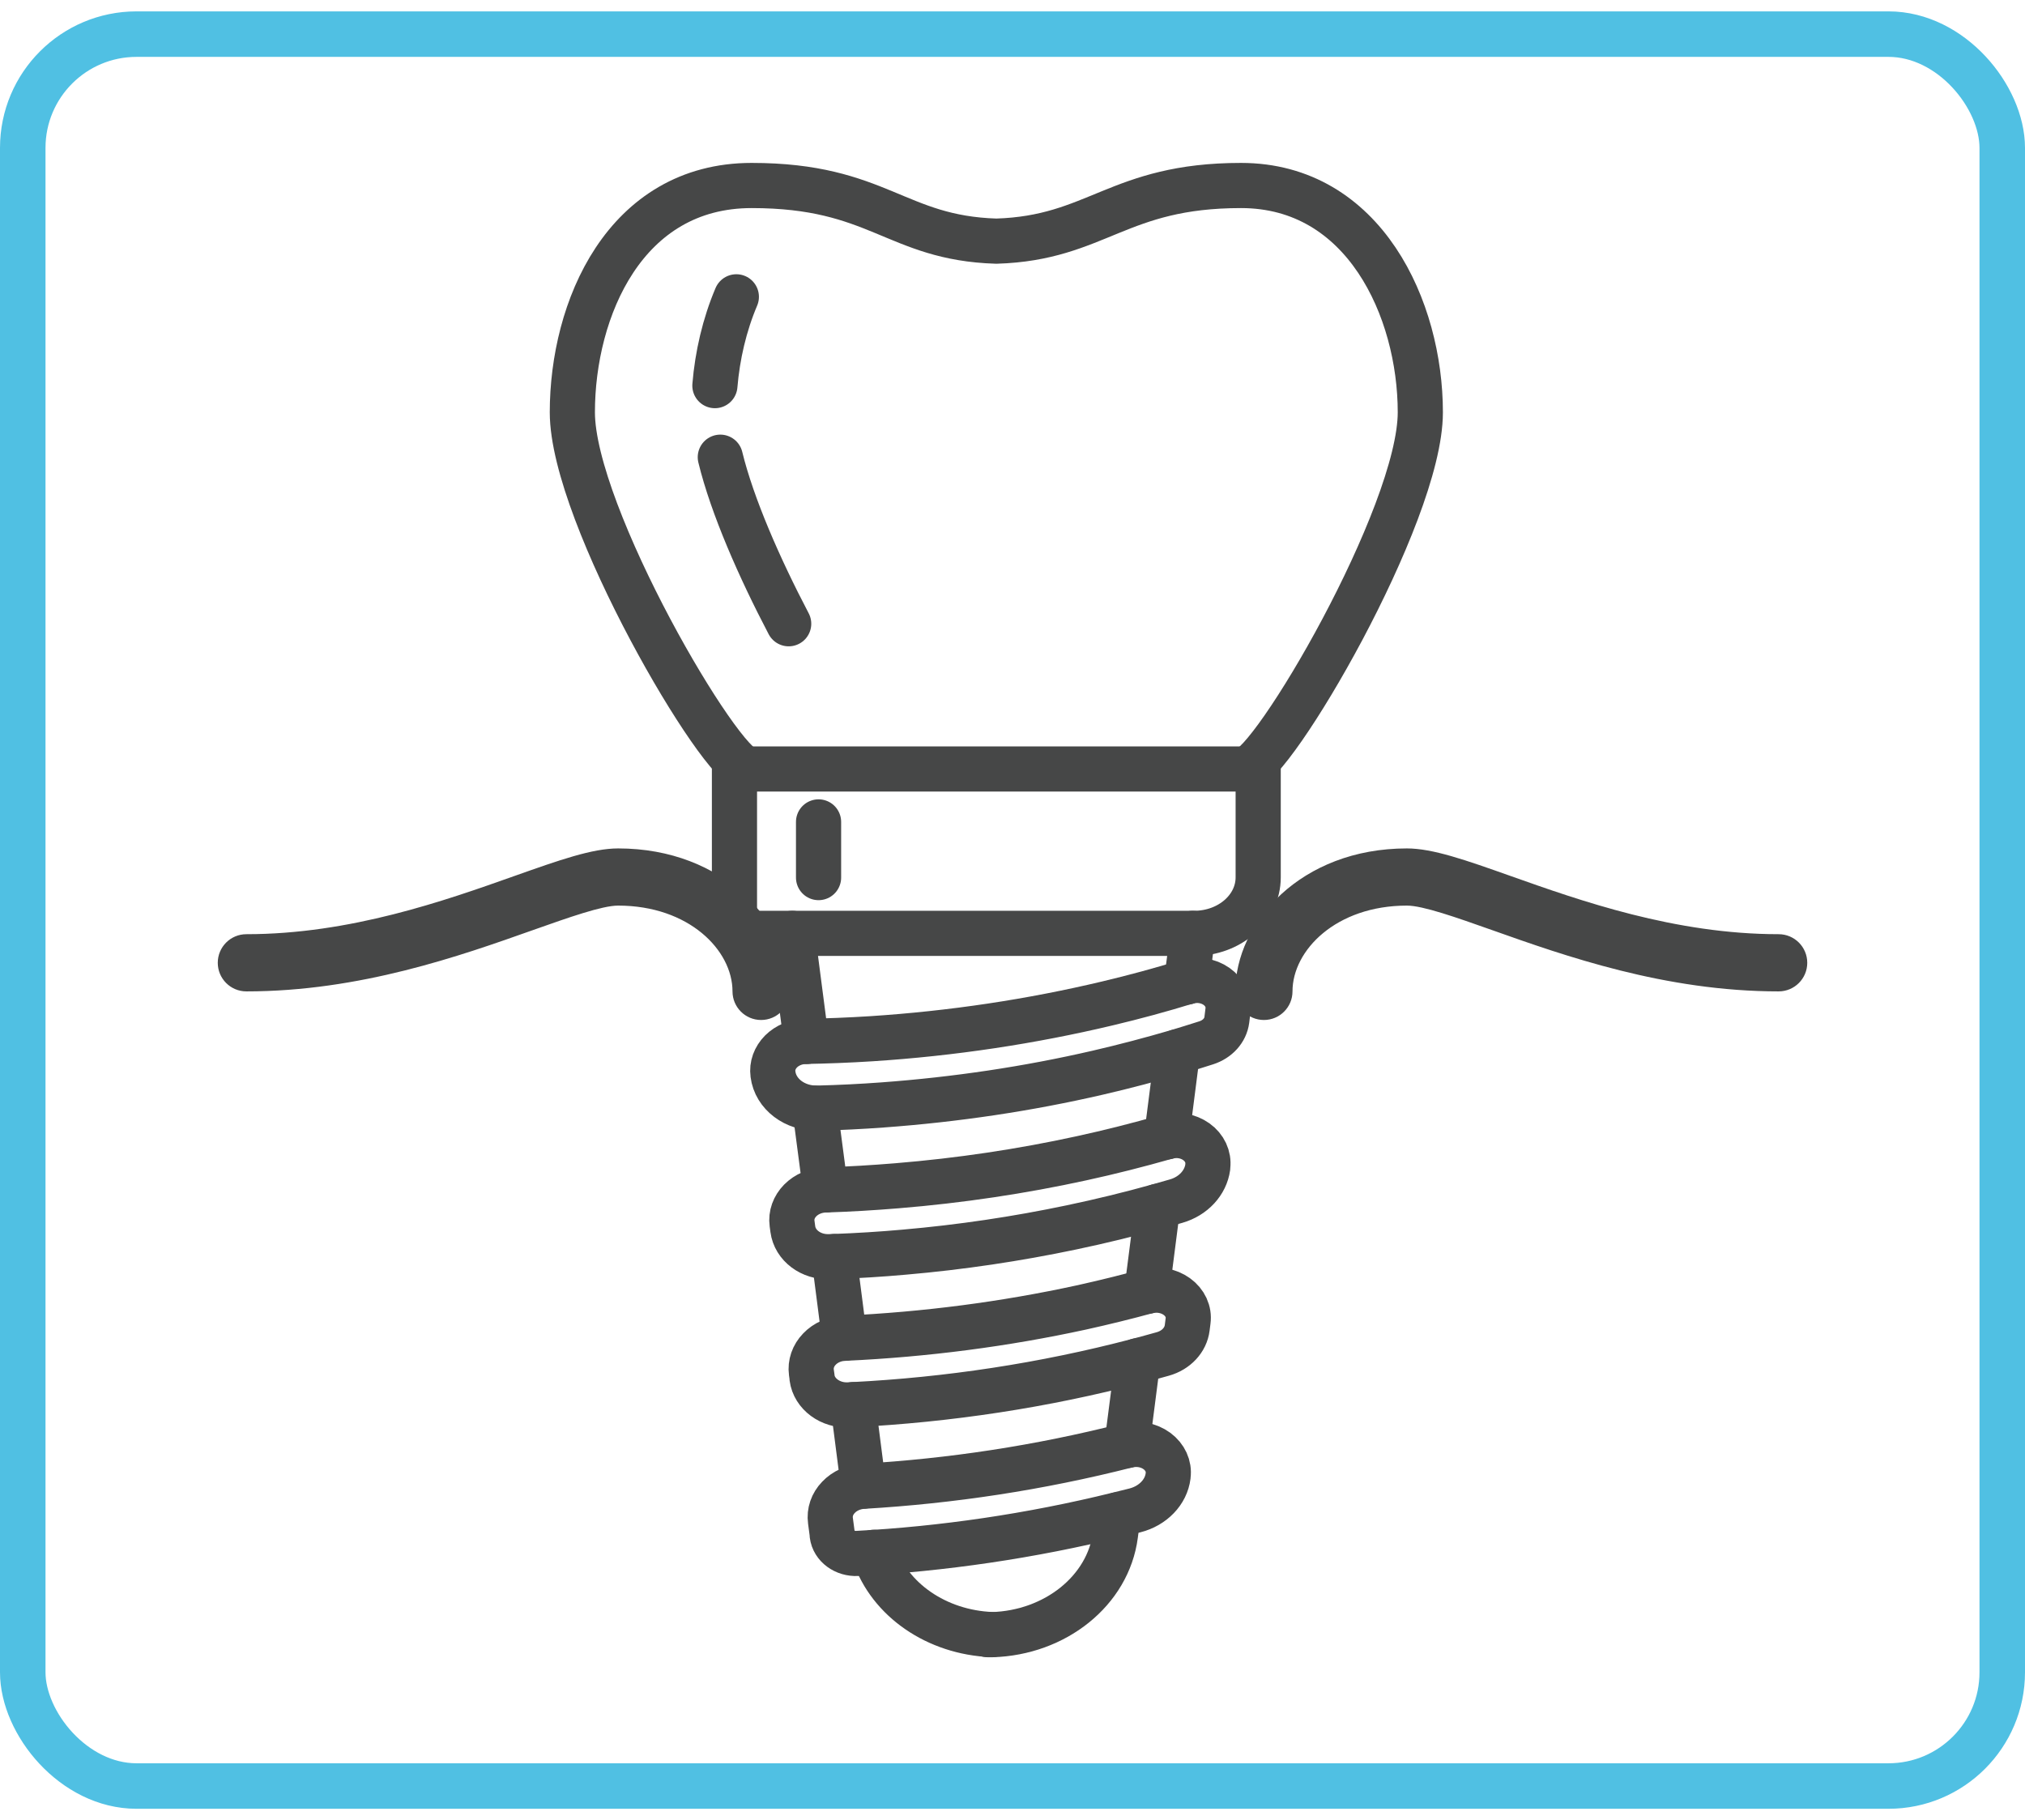
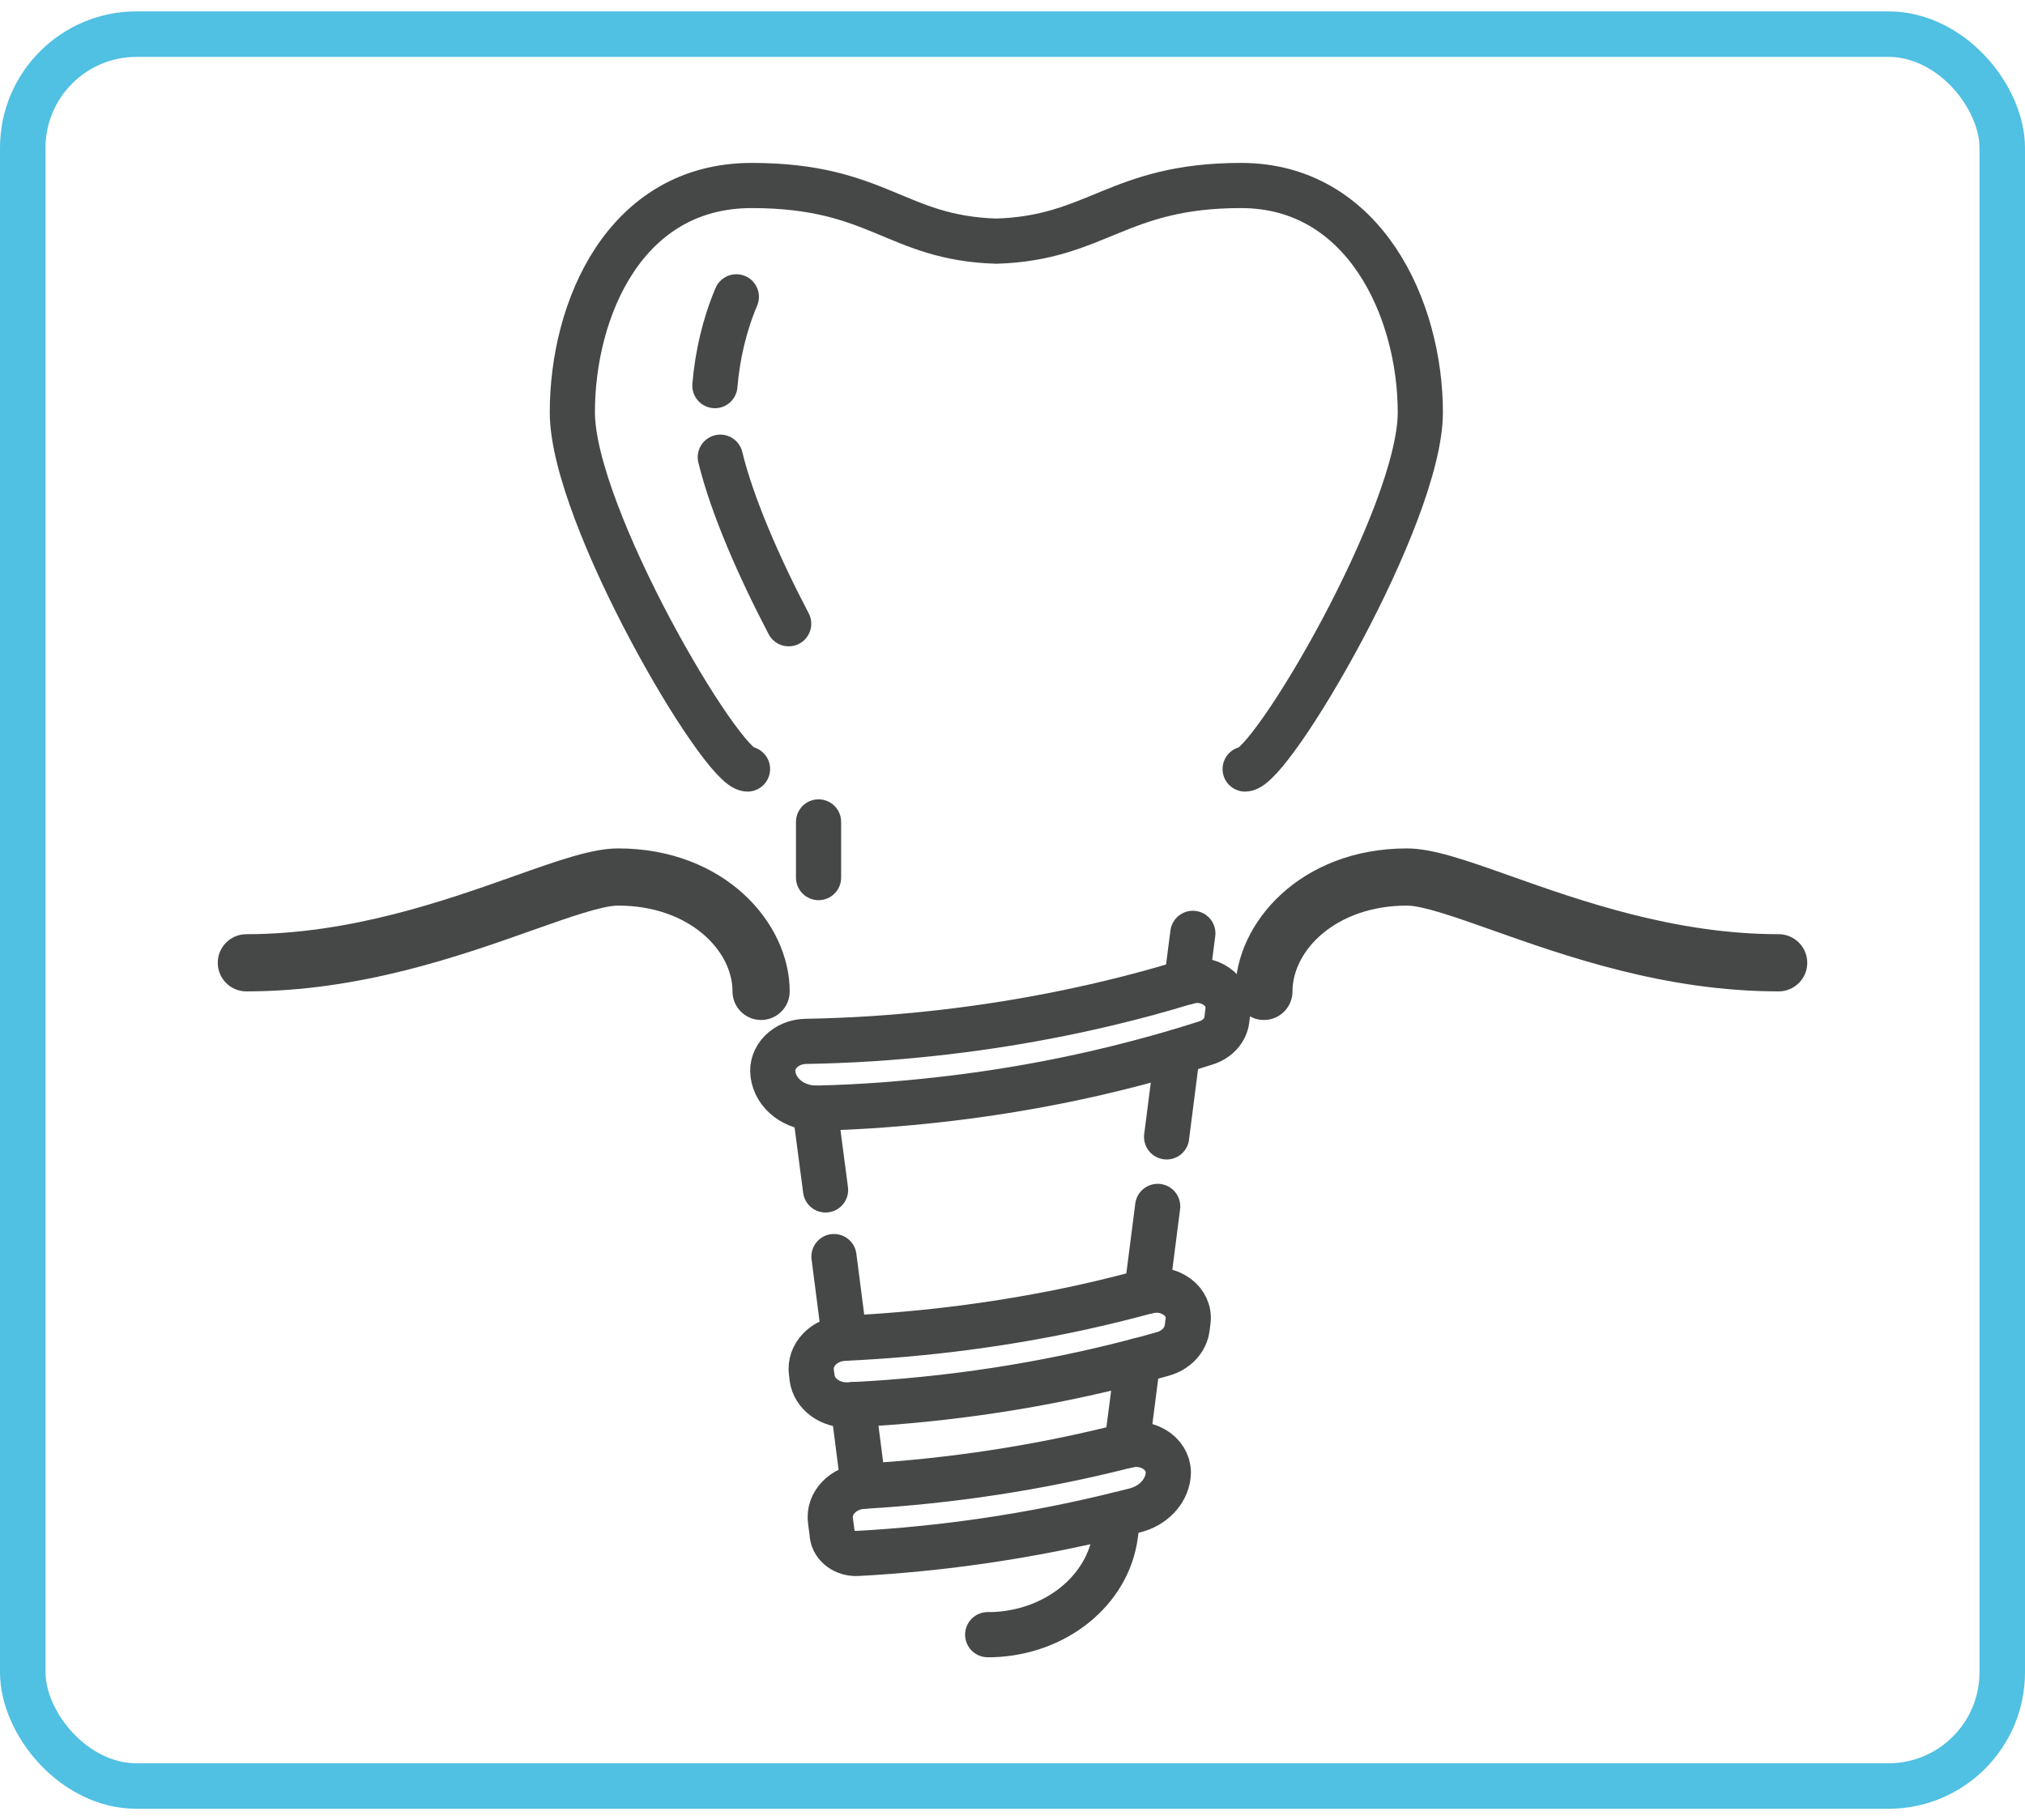
<svg xmlns="http://www.w3.org/2000/svg" width="89" height="80" viewBox="0 0 89 80" fill="none">
  <path d="M55.55 44.831C54.855 44.831 54.293 44.268 54.293 43.574C54.293 40.551 57.175 37.29 61.834 37.29C62.97 37.29 64.412 37.8 66.406 38.507C69.445 39.585 73.607 41.06 78.173 41.06C78.867 41.06 79.43 41.623 79.43 42.317C79.43 43.011 78.867 43.574 78.173 43.574C73.175 43.574 68.778 42.015 65.567 40.876C64.01 40.325 62.538 39.803 61.834 39.803C58.728 39.803 56.806 41.761 56.806 43.574C56.806 44.268 56.244 44.831 55.55 44.831Z" fill="#464747" />
  <path d="M33.451 44.831C32.756 44.831 32.194 44.268 32.194 43.574C32.194 41.761 30.273 39.803 27.167 39.803C26.463 39.803 24.992 40.325 23.434 40.876C20.223 42.015 15.823 43.574 10.828 43.574C10.133 43.574 9.571 43.011 9.571 42.317C9.571 41.623 10.133 41.06 10.828 41.06C15.392 41.06 19.555 39.585 22.595 38.507C24.59 37.8 26.031 37.29 27.167 37.29C31.825 37.29 34.708 40.551 34.708 43.574C34.708 44.268 34.145 44.831 33.451 44.831Z" fill="#464747" />
  <path d="M32.854 33.8C31.718 33.8 25.155 22.653 25.155 18.122C25.155 13.591 27.461 8.153 33.036 8.153C38.611 8.153 39.361 10.464 43.79 10.599C48.218 10.464 49.128 8.153 54.543 8.153C59.959 8.153 62.424 13.586 62.424 18.122C62.424 22.658 55.861 33.8 54.725 33.8" stroke="#464747" stroke-width="1.985" stroke-linecap="round" stroke-linejoin="round" />
  <path d="M31.42 16.949C31.53 15.627 31.839 14.281 32.363 13.046" stroke="#464747" stroke-width="1.985" stroke-linecap="round" stroke-linejoin="round" />
  <path d="M34.663 27.415C33.378 24.964 32.181 22.243 31.658 20.095" stroke="#464747" stroke-width="1.985" stroke-linecap="round" stroke-linejoin="round" />
-   <path d="M55.298 33.799V38.562C55.298 39.923 54.041 41.023 52.486 41.023H32.28V33.799H55.298V33.799Z" stroke="#464747" stroke-width="1.985" stroke-linecap="round" stroke-linejoin="round" />
  <path d="M35.81 48.705L35.815 48.729L36.284 52.3" stroke="#464747" stroke-width="1.985" stroke-linecap="round" stroke-linejoin="round" />
  <path d="M37.492 61.738L37.498 61.801L37.95 65.319" stroke="#464747" stroke-width="1.985" stroke-linecap="round" stroke-linejoin="round" />
-   <path d="M43.602 71.843H43.586C41.159 71.746 39.102 70.308 38.43 68.315C38.419 68.286 38.407 68.257 38.402 68.228" stroke="#464747" stroke-width="1.985" stroke-linecap="round" stroke-linejoin="round" />
  <path d="M36.653 55.229L36.659 55.272L36.94 57.449L37.023 58.1L37.117 58.819" stroke="#464747" stroke-width="1.985" stroke-linecap="round" stroke-linejoin="round" />
-   <path d="M35.44 45.776L34.822 41.023" stroke="#464747" stroke-width="1.985" stroke-linecap="round" stroke-linejoin="round" />
  <path d="M50.881 53.024L50.402 56.759" stroke="#464747" stroke-width="1.985" stroke-linecap="round" stroke-linejoin="round" />
  <path d="M43.409 71.847C43.47 71.847 43.531 71.847 43.586 71.847H43.602C46.387 71.766 48.703 69.908 49.023 67.466L49.139 66.578" stroke="#464747" stroke-width="1.985" stroke-linecap="round" stroke-linejoin="round" />
  <path d="M52.426 41.023L52.15 43.166" stroke="#464747" stroke-width="1.985" stroke-linecap="round" stroke-linejoin="round" />
  <path d="M50.005 59.808L49.525 63.533" stroke="#464747" stroke-width="1.985" stroke-linecap="round" stroke-linejoin="round" />
  <path d="M51.752 46.23L51.273 49.969" stroke="#464747" stroke-width="1.985" stroke-linecap="round" stroke-linejoin="round" />
  <path d="M33.973 47.214C34.083 48.087 34.938 48.734 35.941 48.705C36.896 48.681 37.866 48.633 38.782 48.565C42.019 48.328 45.173 47.856 48.228 47.151C49.441 46.871 50.605 46.562 51.758 46.225C52.094 46.123 52.596 45.969 53.015 45.834C53.511 45.675 53.859 45.288 53.919 44.83C53.936 44.7 53.953 44.565 53.969 44.42C54.019 44.015 53.831 43.609 53.467 43.354C53.103 43.098 52.612 43.021 52.171 43.156H52.155C51.03 43.503 49.855 43.822 48.675 44.102C45.328 44.898 41.859 45.424 38.291 45.655C37.309 45.718 36.272 45.757 35.407 45.771C34.993 45.781 34.602 45.94 34.326 46.215C34.056 46.49 33.923 46.847 33.973 47.209V47.214Z" stroke="#464747" stroke-width="1.985" stroke-linecap="round" stroke-linejoin="round" />
-   <path d="M36.461 55.234C35.639 55.268 34.939 54.737 34.845 54.023L34.812 53.776C34.762 53.41 34.895 53.043 35.17 52.763C35.446 52.483 35.843 52.314 36.262 52.3H36.273C37.332 52.266 38.38 52.203 39.422 52.117C42.19 51.89 44.898 51.484 47.529 50.91C48.77 50.64 50.027 50.322 51.262 49.969H51.279C51.725 49.839 52.216 49.921 52.58 50.182C52.944 50.442 53.132 50.847 53.082 51.258V51.296C52.988 51.986 52.448 52.575 51.692 52.792C51.422 52.869 51.152 52.947 50.876 53.024C49.668 53.361 48.389 53.675 47.076 53.95C44.683 54.452 42.234 54.819 39.731 55.036C38.711 55.128 37.679 55.19 36.643 55.229C36.582 55.229 36.516 55.234 36.455 55.239L36.461 55.234Z" stroke="#464747" stroke-width="1.985" stroke-linecap="round" stroke-linejoin="round" />
  <path d="M35.689 60.556C35.783 61.265 36.494 61.791 37.305 61.748C37.365 61.748 37.426 61.743 37.492 61.738C41.661 61.526 45.864 60.899 50.011 59.808C50.38 59.712 50.744 59.61 51.108 59.509C51.693 59.345 52.112 58.896 52.178 58.361C52.189 58.254 52.205 58.153 52.216 58.061C52.272 57.651 52.084 57.246 51.72 56.985C51.356 56.725 50.871 56.638 50.419 56.758H50.402C49.498 57.005 48.522 57.246 47.518 57.468C44.165 58.197 40.685 58.655 37.117 58.819H37.106C36.681 58.838 36.285 59.012 36.014 59.297C35.739 59.581 35.612 59.953 35.661 60.32L35.694 60.556H35.689Z" stroke="#464747" stroke-width="1.985" stroke-linecap="round" stroke-linejoin="round" />
  <path d="M36.576 67.461C36.637 67.949 37.122 68.306 37.685 68.277C41.396 68.079 45.295 67.519 49.139 66.569C49.387 66.511 49.635 66.448 49.883 66.385C50.672 66.183 51.251 65.584 51.339 64.87V64.856C51.394 64.445 51.207 64.04 50.848 63.775C50.484 63.509 49.999 63.418 49.547 63.533H49.53C45.659 64.518 41.793 65.097 37.955 65.324H37.944C37.519 65.348 37.122 65.526 36.852 65.811C36.576 66.096 36.449 66.467 36.499 66.839L36.582 67.466L36.576 67.461Z" stroke="#464747" stroke-width="1.985" stroke-linecap="round" stroke-linejoin="round" />
  <path d="M35.976 36.125V38.572" stroke="#464747" stroke-width="1.985" stroke-linecap="round" stroke-linejoin="round" />
  <rect x="1" y="1.5" width="87" height="77" rx="5" stroke="#50C0E3" stroke-width="2" />
</svg>